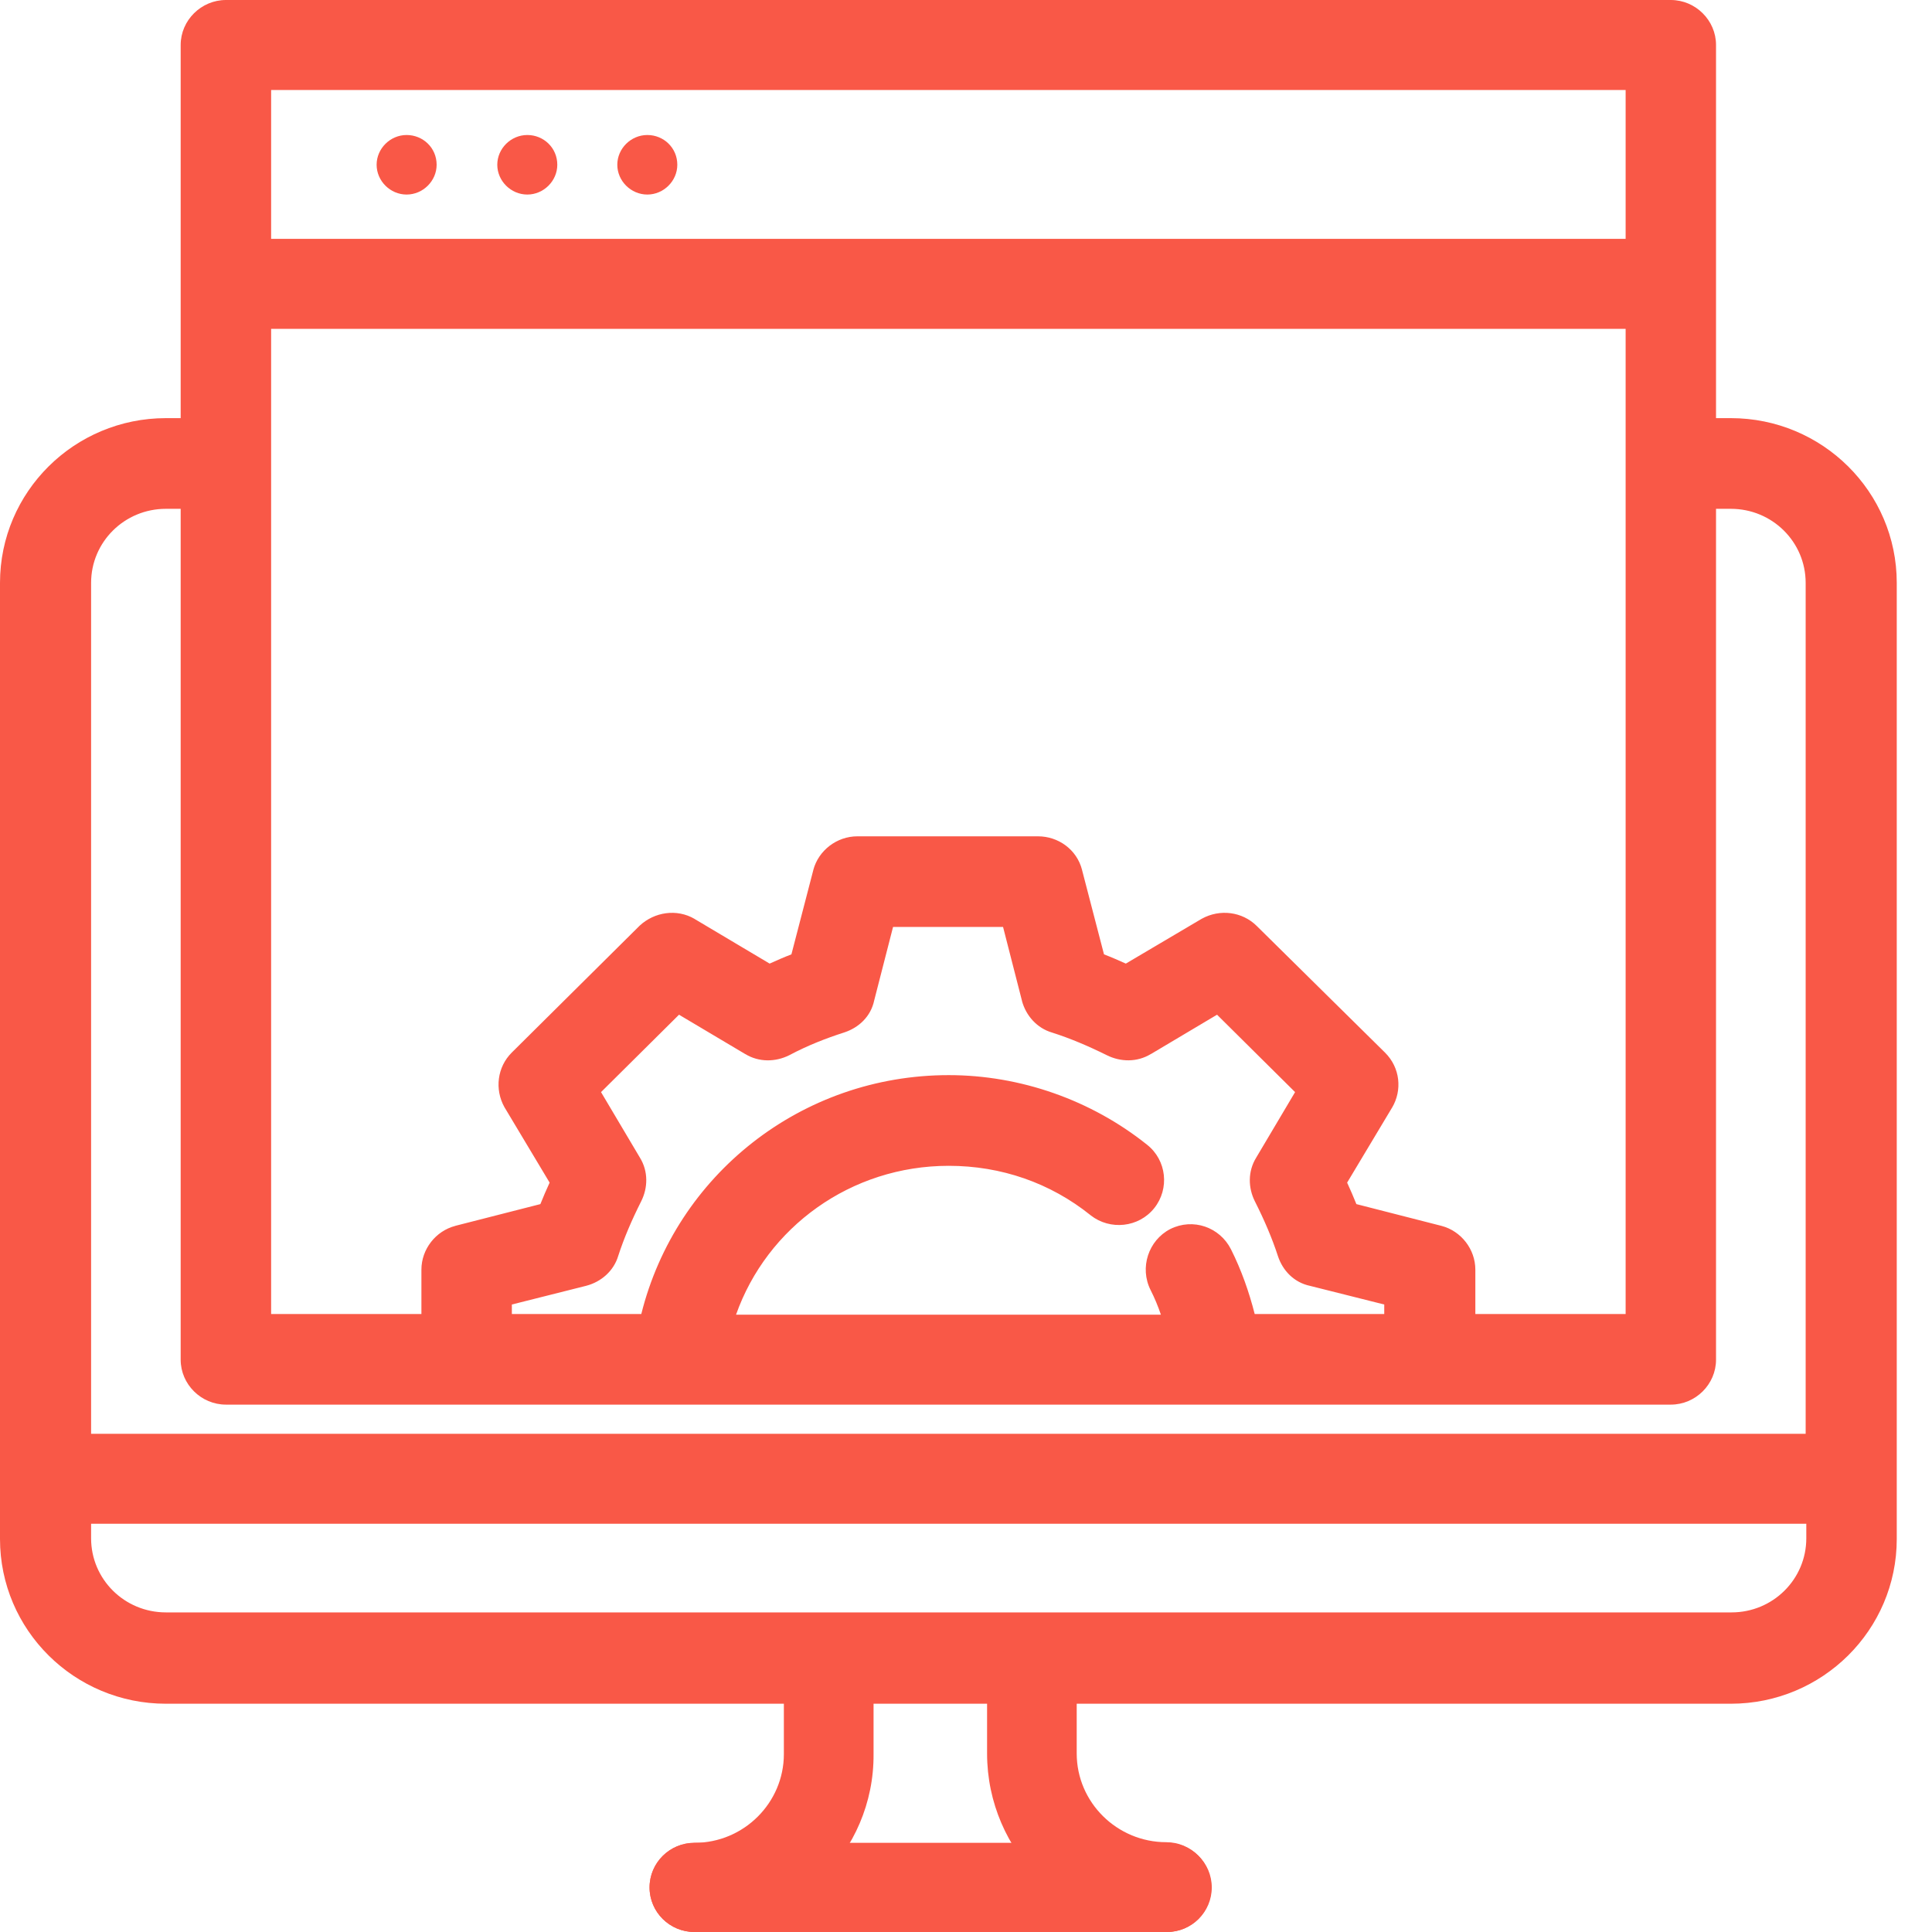
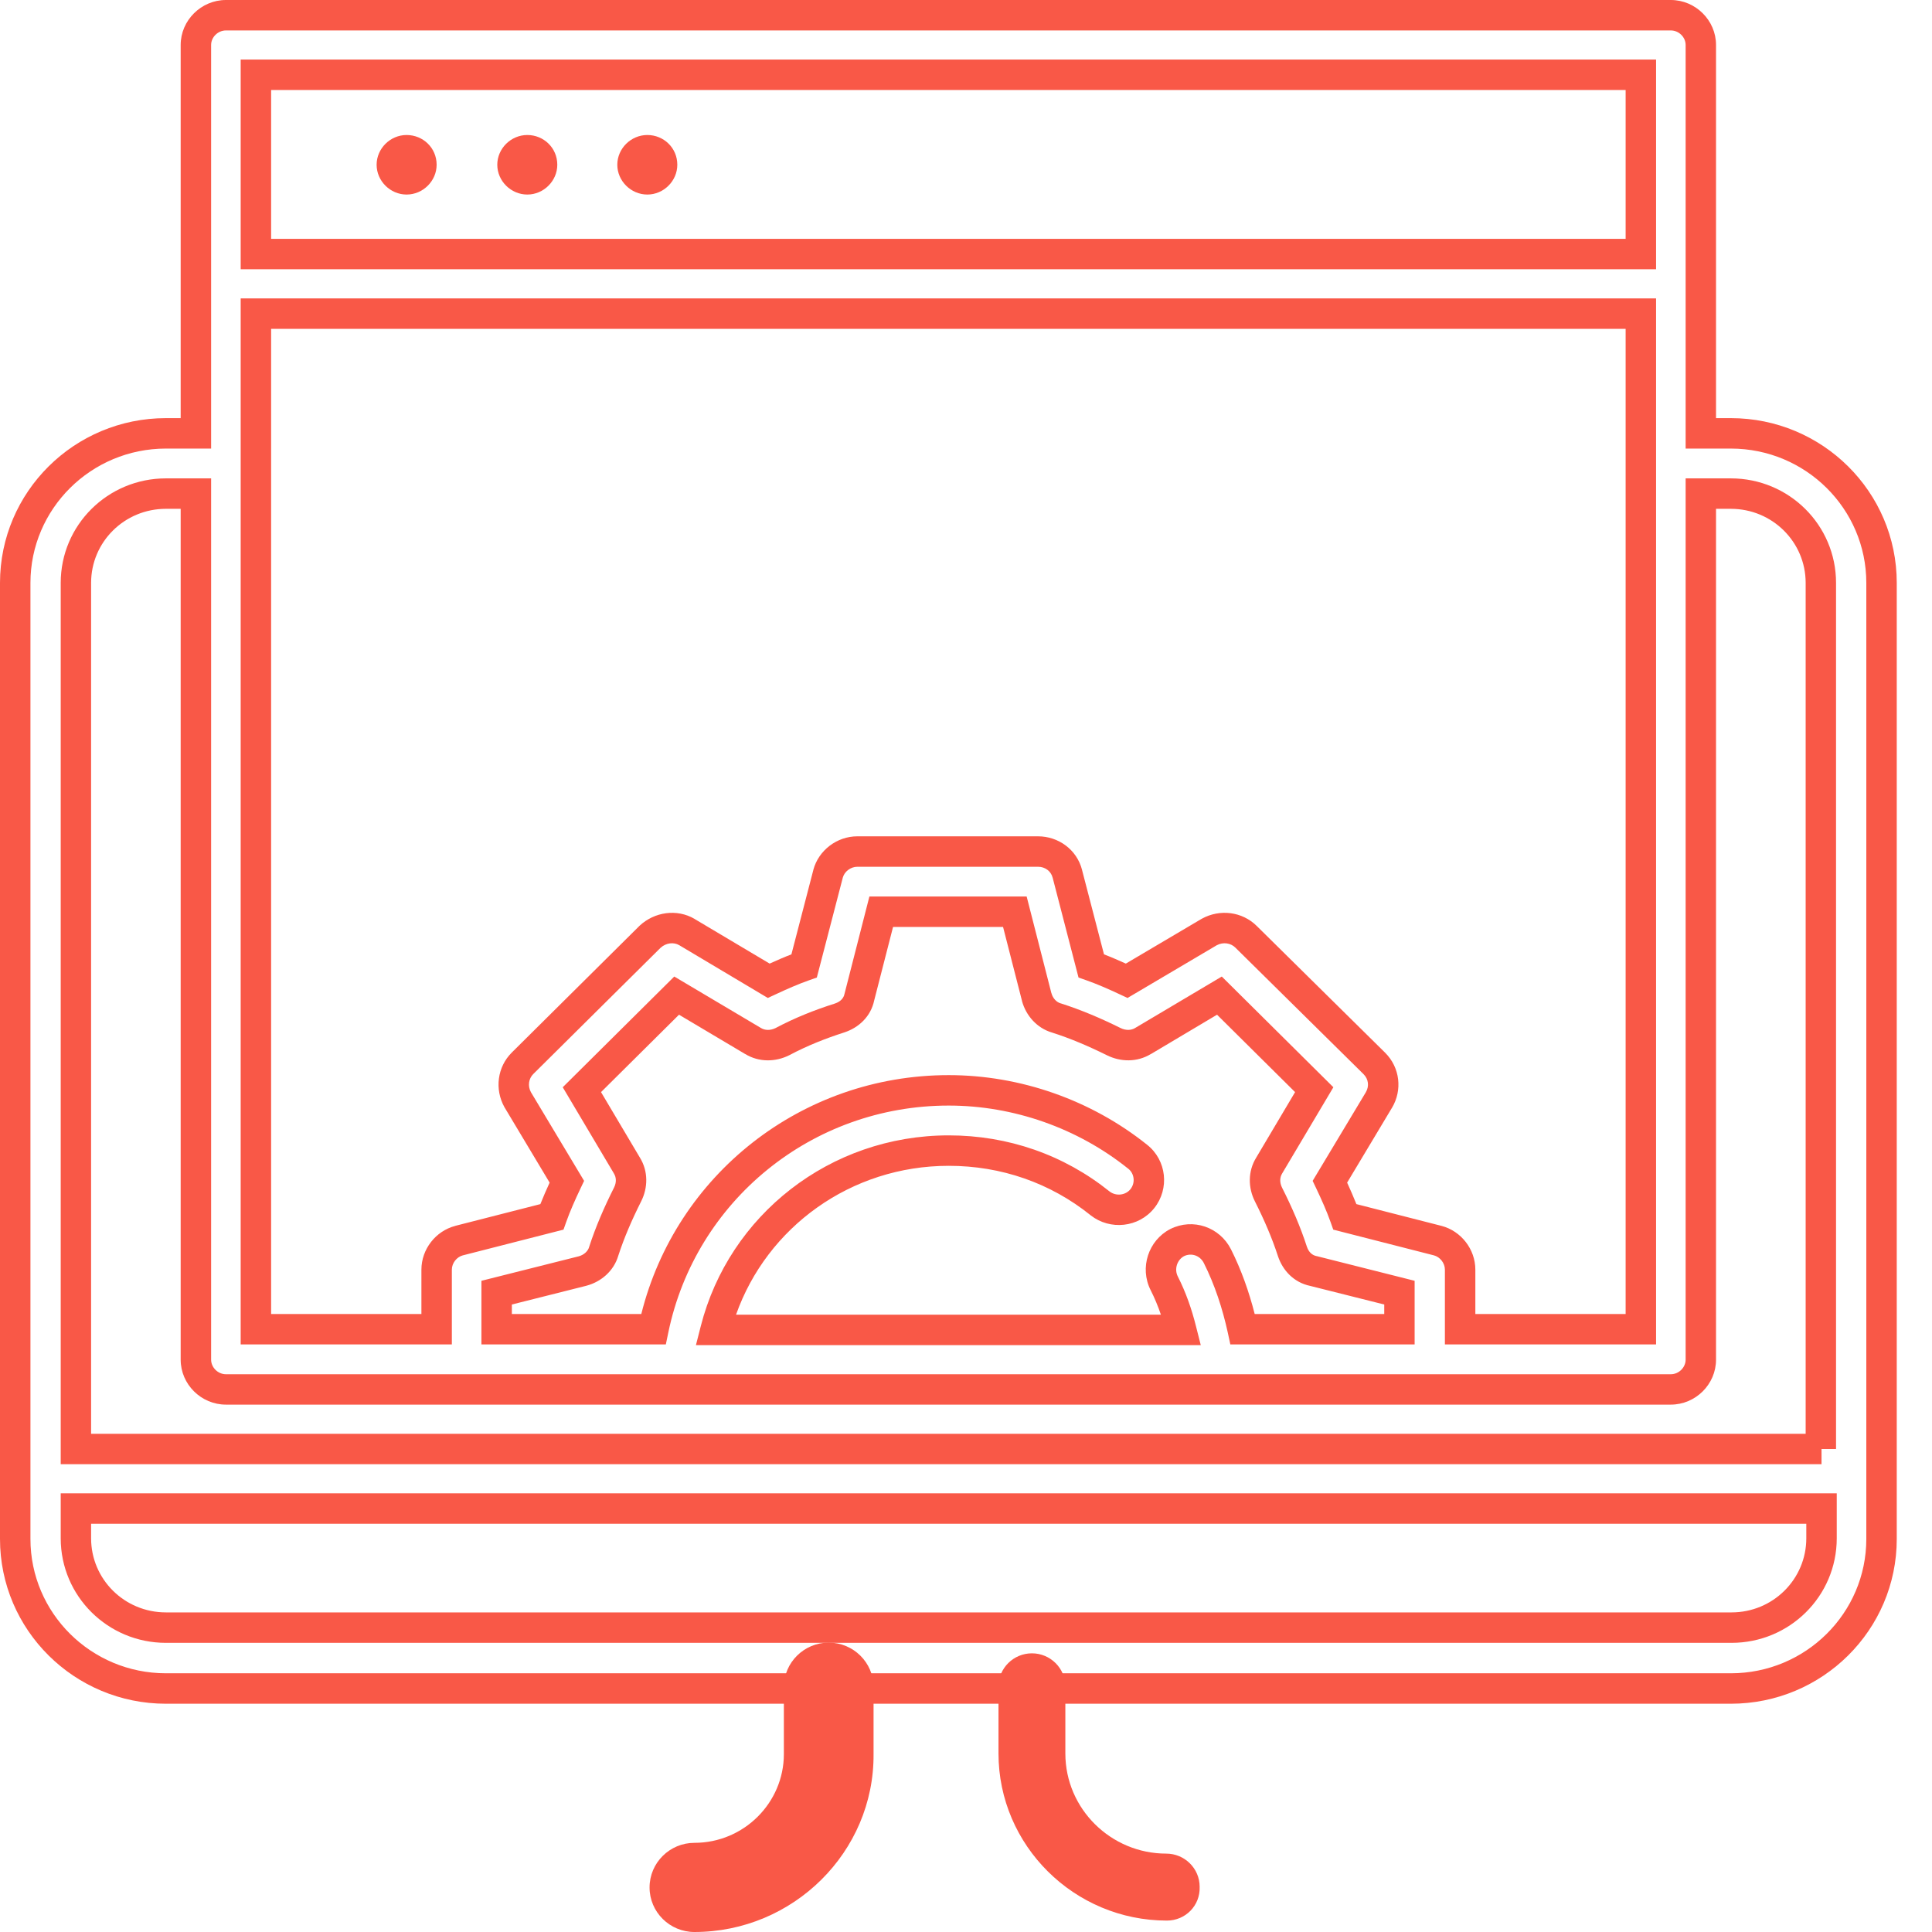
<svg xmlns="http://www.w3.org/2000/svg" width="33" height="33" viewBox="0 0 33 33" fill="none">
-   <path d="M29.564 7.402H29.052V0.768C29.052 0.491 28.819 0.26 28.539 0.26H3.859C3.579 0.26 3.346 0.491 3.346 0.768V7.402H2.834C1.413 7.402 0.26 8.546 0.26 9.956V26.287C0.26 27.697 1.413 28.841 2.834 28.841H10.032C10.37 28.841 10.719 28.841 11.057 28.841H21.341C21.679 28.841 22.028 28.841 22.366 28.841H29.564C30.985 28.841 32.138 27.697 32.138 26.287V9.956C32.138 8.546 30.985 7.402 29.564 7.402ZM24.556 21.19L22.972 20.786C22.902 20.589 22.809 20.381 22.716 20.185L23.554 18.786C23.671 18.59 23.647 18.335 23.473 18.162L21.283 16.001C21.12 15.839 20.864 15.804 20.654 15.92L19.245 16.752C19.047 16.66 18.837 16.567 18.639 16.498L18.231 14.926C18.173 14.695 17.964 14.545 17.731 14.545H14.644C14.411 14.545 14.201 14.706 14.143 14.926L13.736 16.498C13.538 16.567 13.328 16.66 13.13 16.752L11.732 15.92C11.534 15.804 11.278 15.839 11.103 16.001L8.925 18.162C8.762 18.324 8.727 18.578 8.844 18.786L9.682 20.185C9.589 20.381 9.496 20.589 9.426 20.786L7.842 21.19C7.621 21.248 7.458 21.456 7.458 21.687V22.704H4.371V5.357H28.027V22.704H24.94V21.687C24.94 21.456 24.777 21.248 24.556 21.19ZM19.885 21.918C20.013 22.172 20.107 22.438 20.177 22.716H12.222C12.676 20.936 14.295 19.653 16.205 19.653C17.16 19.653 18.057 19.965 18.791 20.554C19.012 20.728 19.338 20.693 19.513 20.474C19.687 20.254 19.652 19.93 19.431 19.757C18.523 19.029 17.369 18.624 16.205 18.624C13.736 18.624 11.651 20.346 11.162 22.704H8.483V22.08L9.95 21.71C10.125 21.664 10.265 21.537 10.311 21.375C10.416 21.051 10.556 20.728 10.719 20.404C10.801 20.242 10.801 20.057 10.707 19.907L9.939 18.613L11.558 17.006L12.862 17.781C13.014 17.873 13.2 17.873 13.363 17.792C13.689 17.619 14.015 17.492 14.341 17.388C14.516 17.33 14.644 17.203 14.679 17.029L15.052 15.573H17.335L17.707 17.029C17.754 17.203 17.882 17.341 18.045 17.388C18.371 17.492 18.697 17.63 19.023 17.792C19.186 17.873 19.373 17.873 19.524 17.781L20.829 17.006L22.448 18.613L21.679 19.907C21.586 20.057 21.586 20.242 21.667 20.404C21.83 20.728 21.97 21.051 22.075 21.375C22.133 21.548 22.261 21.675 22.436 21.71L23.904 22.08V22.704H21.225C21.132 22.276 20.992 21.849 20.794 21.456C20.666 21.202 20.363 21.098 20.107 21.225C19.862 21.352 19.757 21.664 19.885 21.918ZM4.371 1.277H28.027V4.34H4.371V1.277ZM31.113 26.275C31.113 27.119 30.426 27.801 29.576 27.801H2.834C1.984 27.801 1.296 27.119 1.296 26.275V25.767H31.113V26.275ZM31.113 24.75H1.296V9.956C1.296 9.113 1.984 8.431 2.834 8.431H3.346V23.224C3.346 23.502 3.579 23.733 3.859 23.733H20.794C20.817 23.733 20.829 23.733 20.852 23.733H28.539C28.819 23.733 29.052 23.502 29.052 23.224V8.431H29.564C30.414 8.431 31.102 9.113 31.102 9.956V24.75H31.113Z" fill="#F95847" />
  <path fill-rule="evenodd" clip-rule="evenodd" d="M3.086 0.768C3.086 0.346 3.438 0 3.859 0H28.539C28.96 0 29.311 0.346 29.311 0.768V7.142H29.564C31.127 7.142 32.398 8.401 32.398 9.956V26.287C32.398 27.842 31.127 29.101 29.564 29.101H2.834C1.271 29.101 0 27.842 0 26.287V9.956C0 8.401 1.271 7.142 2.834 7.142H3.086V0.768ZM3.859 0.52C3.721 0.52 3.606 0.636 3.606 0.768V7.662H2.834C1.555 7.662 0.52 8.692 0.52 9.956V26.287C0.52 27.551 1.555 28.581 2.834 28.581H29.564C30.843 28.581 31.878 27.551 31.878 26.287V9.956C31.878 8.692 30.843 7.662 29.564 7.662H28.792V0.768C28.792 0.636 28.677 0.52 28.539 0.52H3.859ZM4.111 1.017H28.287V4.599H4.111V1.017ZM4.631 1.537V4.08H27.767V1.537H4.631ZM4.111 5.097H28.287V22.964H24.68V21.687C24.68 21.575 24.598 21.47 24.491 21.442L24.49 21.442L22.773 21.003L22.727 20.873C22.662 20.689 22.573 20.49 22.481 20.296L22.421 20.17L23.331 18.654L23.331 18.653C23.388 18.556 23.377 18.433 23.29 18.347L21.1 16.185C21.022 16.108 20.894 16.086 20.782 16.146L19.259 17.046L19.135 16.988C18.939 16.896 18.739 16.808 18.553 16.743L18.422 16.697L17.98 14.991L17.979 14.989C17.952 14.882 17.853 14.805 17.731 14.805H14.644C14.528 14.805 14.423 14.888 14.395 14.992L14.395 14.993L13.952 16.697L13.822 16.743C13.636 16.808 13.436 16.896 13.24 16.988L13.115 17.046L11.601 16.144L11.601 16.144C11.51 16.091 11.38 16.101 11.283 16.189L9.108 18.346C9.031 18.423 9.01 18.548 9.069 18.656L9.977 20.17L9.917 20.296C9.825 20.49 9.736 20.689 9.671 20.873L9.625 21.003L7.908 21.442L7.907 21.442C7.8 21.47 7.718 21.575 7.718 21.687V22.964H4.111V5.097ZM4.631 5.617V22.444H7.198V21.687C7.198 21.337 7.442 21.026 7.777 20.939L7.778 20.938L9.23 20.567C9.279 20.444 9.333 20.32 9.388 20.2L8.619 18.916L8.617 18.913C8.445 18.606 8.494 18.224 8.742 17.978L10.924 15.813L10.927 15.81C11.179 15.577 11.559 15.518 11.863 15.695L11.865 15.697L13.146 16.459C13.267 16.404 13.393 16.349 13.518 16.301L13.892 14.861L13.892 14.859C13.981 14.525 14.295 14.285 14.644 14.285H17.731C18.073 14.285 18.393 14.507 18.483 14.861L18.483 14.863L18.857 16.301C18.982 16.349 19.108 16.404 19.23 16.459L20.525 15.694L20.529 15.692C20.836 15.523 21.218 15.57 21.466 15.816M21.466 15.816L23.655 17.977L23.656 17.978C23.918 18.237 23.953 18.623 23.778 18.919L23.777 18.92L23.01 20.2C23.065 20.32 23.119 20.444 23.168 20.567L24.622 20.939C24.956 21.026 25.2 21.337 25.2 21.687V22.444H27.767V5.617H4.631M2.834 8.691C2.125 8.691 1.556 9.258 1.556 9.956V24.49H30.842V9.956C30.842 9.258 30.273 8.691 29.564 8.691H29.311V23.224C29.311 23.647 28.96 23.992 28.539 23.992H3.859C3.438 23.992 3.086 23.647 3.086 23.224V8.691H2.834ZM31.113 24.75V25.01H1.037V9.956C1.037 8.967 1.842 8.171 2.834 8.171H3.606V23.224C3.606 23.356 3.721 23.473 3.859 23.473H28.539C28.677 23.473 28.792 23.356 28.792 23.224V8.171H29.564C30.556 8.171 31.361 8.967 31.361 9.956V24.75H31.113ZM14.85 15.313H17.536L17.958 16.962L17.959 16.963C17.984 17.058 18.051 17.119 18.116 17.138L18.12 17.139L18.124 17.14C18.466 17.249 18.804 17.393 19.139 17.559C19.232 17.605 19.323 17.599 19.389 17.559L19.392 17.557L20.869 16.68L22.775 18.571L21.9 20.044C21.86 20.109 21.854 20.196 21.899 20.287C22.067 20.619 22.212 20.954 22.322 21.293C22.355 21.392 22.417 21.441 22.487 21.455L22.493 21.456L24.163 21.877V22.964H21.015L20.971 22.759C20.881 22.349 20.748 21.943 20.562 21.573C20.497 21.445 20.35 21.395 20.224 21.456C20.107 21.519 20.054 21.675 20.117 21.801C20.256 22.075 20.355 22.36 20.428 22.652L20.51 22.976H11.887L11.97 22.651C12.453 20.756 14.176 19.393 16.205 19.393C17.217 19.393 18.171 19.724 18.952 20.351C19.064 20.437 19.226 20.416 19.309 20.312C19.396 20.203 19.376 20.044 19.271 19.962L19.268 19.96C18.406 19.269 17.311 18.884 16.205 18.884C13.859 18.884 11.88 20.52 11.416 22.757L11.373 22.964H8.223V21.877L9.884 21.459L9.885 21.459C9.982 21.432 10.043 21.366 10.062 21.303L10.063 21.299L10.064 21.295C10.174 20.956 10.32 20.619 10.487 20.287C10.533 20.196 10.527 20.109 10.486 20.044L10.484 20.04L9.612 18.571L11.517 16.68L12.998 17.559C13.063 17.599 13.153 17.605 13.245 17.561C13.586 17.38 13.926 17.247 14.261 17.141C14.362 17.107 14.411 17.045 14.424 16.978L14.426 16.971L14.85 15.313ZM15.254 15.833L14.932 17.088C14.874 17.364 14.668 17.553 14.423 17.634L14.42 17.635C14.105 17.736 13.794 17.858 13.485 18.022L13.479 18.025C13.246 18.141 12.964 18.147 12.728 18.003L12.727 18.003L11.598 17.332L10.266 18.654L10.93 19.773C11.075 20.008 11.068 20.289 10.951 20.521C10.793 20.835 10.659 21.145 10.56 21.451C10.483 21.71 10.267 21.895 10.017 21.961L10.014 21.962L8.743 22.282V22.444H10.954C11.545 20.073 13.685 18.364 16.205 18.364C17.428 18.364 18.638 18.789 19.593 19.553C19.928 19.817 19.979 20.305 19.716 20.635C19.45 20.969 18.961 21.018 18.63 20.759L18.628 20.757C17.941 20.205 17.102 19.913 16.205 19.913C14.532 19.913 13.1 20.962 12.572 22.456H19.829C19.78 22.311 19.722 22.171 19.653 22.035C19.461 21.653 19.616 21.187 19.987 20.994L19.991 20.992C20.377 20.8 20.834 20.959 21.026 21.339C21.203 21.691 21.335 22.067 21.431 22.444H23.644V22.282L22.378 21.964C22.102 21.906 21.911 21.703 21.829 21.458L21.828 21.455C21.728 21.147 21.594 20.836 21.435 20.521C21.318 20.289 21.312 20.008 21.457 19.773L22.121 18.654L20.788 17.332L19.66 18.003L19.658 18.003C19.422 18.147 19.141 18.14 18.908 18.025C18.591 17.868 18.279 17.735 17.97 17.637C17.711 17.561 17.524 17.347 17.456 17.097L17.456 17.094L17.133 15.833H15.254ZM1.037 25.507H31.373V26.275C31.373 27.264 30.568 28.061 29.576 28.061H2.834C1.842 28.061 1.037 27.264 1.037 26.275V25.507ZM1.556 26.027V26.275C1.556 26.974 2.125 27.541 2.834 27.541H29.576C30.284 27.541 30.853 26.974 30.853 26.275V26.027H1.556Z" fill="#F95847" />
  <path d="M7.458 2.814C7.458 3.091 7.225 3.323 6.945 3.323C6.666 3.323 6.433 3.091 6.433 2.814C6.433 2.537 6.666 2.306 6.945 2.306C7.225 2.306 7.458 2.525 7.458 2.814Z" fill="#F95847" />
  <path d="M9.519 2.814C9.519 3.091 9.286 3.323 9.007 3.323C8.727 3.323 8.494 3.091 8.494 2.814C8.494 2.537 8.727 2.306 9.007 2.306C9.286 2.306 9.519 2.525 9.519 2.814Z" fill="#F95847" />
  <path d="M11.569 2.814C11.569 3.091 11.336 3.323 11.057 3.323C10.777 3.323 10.544 3.091 10.544 2.814C10.544 2.537 10.777 2.306 11.057 2.306C11.336 2.306 11.569 2.525 11.569 2.814Z" fill="#F95847" />
  <path d="M11.861 32.805C11.546 32.805 11.29 32.551 11.29 32.239C11.29 31.927 11.546 31.672 11.861 31.672C12.816 31.672 13.584 30.898 13.584 29.962V28.818C13.584 28.506 13.841 28.252 14.155 28.252C14.469 28.252 14.726 28.506 14.726 28.818V29.962C14.737 31.522 13.444 32.805 11.861 32.805Z" fill="#F95847" />
  <path fill-rule="evenodd" clip-rule="evenodd" d="M14.155 28.446C13.947 28.446 13.779 28.615 13.779 28.818V29.962C13.779 31.006 12.923 31.867 11.861 31.867C11.652 31.867 11.485 32.036 11.485 32.239C11.485 32.442 11.652 32.61 11.861 32.61C13.339 32.61 14.541 31.413 14.531 29.963L14.531 29.962L14.531 28.818C14.531 28.615 14.363 28.446 14.155 28.446ZM13.389 28.818C13.389 28.397 13.734 28.057 14.155 28.057C14.576 28.057 14.921 28.397 14.921 28.818V29.961C14.933 31.632 13.55 33 11.861 33C11.44 33 11.095 32.66 11.095 32.239C11.095 31.818 11.44 31.477 11.861 31.477C12.708 31.477 13.389 30.79 13.389 29.962V28.818Z" fill="#F95847" />
  <path d="M19.932 32.805C18.348 32.805 17.055 31.522 17.055 29.95V28.806C17.055 28.494 17.311 28.24 17.626 28.24C17.94 28.24 18.197 28.494 18.197 28.806V29.95C18.197 30.898 18.977 31.661 19.92 31.661C20.235 31.661 20.491 31.915 20.491 32.227C20.503 32.551 20.246 32.805 19.932 32.805Z" fill="#F95847" />
-   <path fill-rule="evenodd" clip-rule="evenodd" d="M17.626 28.435C17.418 28.435 17.25 28.603 17.25 28.806V29.95C17.25 31.413 18.454 32.61 19.932 32.61C20.139 32.61 20.304 32.445 20.296 32.234L20.296 32.227C20.296 32.024 20.128 31.856 19.92 31.856C18.872 31.856 18.002 31.008 18.002 29.95V28.806C18.002 28.603 17.834 28.435 17.626 28.435ZM16.86 28.806C16.86 28.385 17.205 28.045 17.626 28.045C18.047 28.045 18.391 28.385 18.391 28.806V29.95C18.391 30.788 19.082 31.466 19.92 31.466C20.34 31.466 20.684 31.804 20.686 32.224C20.7 32.659 20.353 33 19.932 33C18.242 33 16.86 31.631 16.86 29.95V28.806Z" fill="#F95847" />
-   <path d="M19.932 32.805H11.861C11.546 32.805 11.29 32.551 11.29 32.239C11.29 31.927 11.546 31.672 11.861 31.672H19.932C20.246 31.672 20.503 31.927 20.503 32.239C20.503 32.551 20.246 32.805 19.932 32.805Z" fill="#F95847" />
-   <path fill-rule="evenodd" clip-rule="evenodd" d="M11.861 31.867C11.652 31.867 11.485 32.036 11.485 32.239C11.485 32.442 11.652 32.61 11.861 32.61H19.932C20.14 32.61 20.308 32.442 20.308 32.239C20.308 32.036 20.14 31.867 19.932 31.867H11.861ZM11.095 32.239C11.095 31.818 11.44 31.477 11.861 31.477H19.932C20.353 31.477 20.698 31.818 20.698 32.239C20.698 32.66 20.353 33 19.932 33H11.861C11.44 33 11.095 32.66 11.095 32.239Z" fill="#F95847" />
</svg>